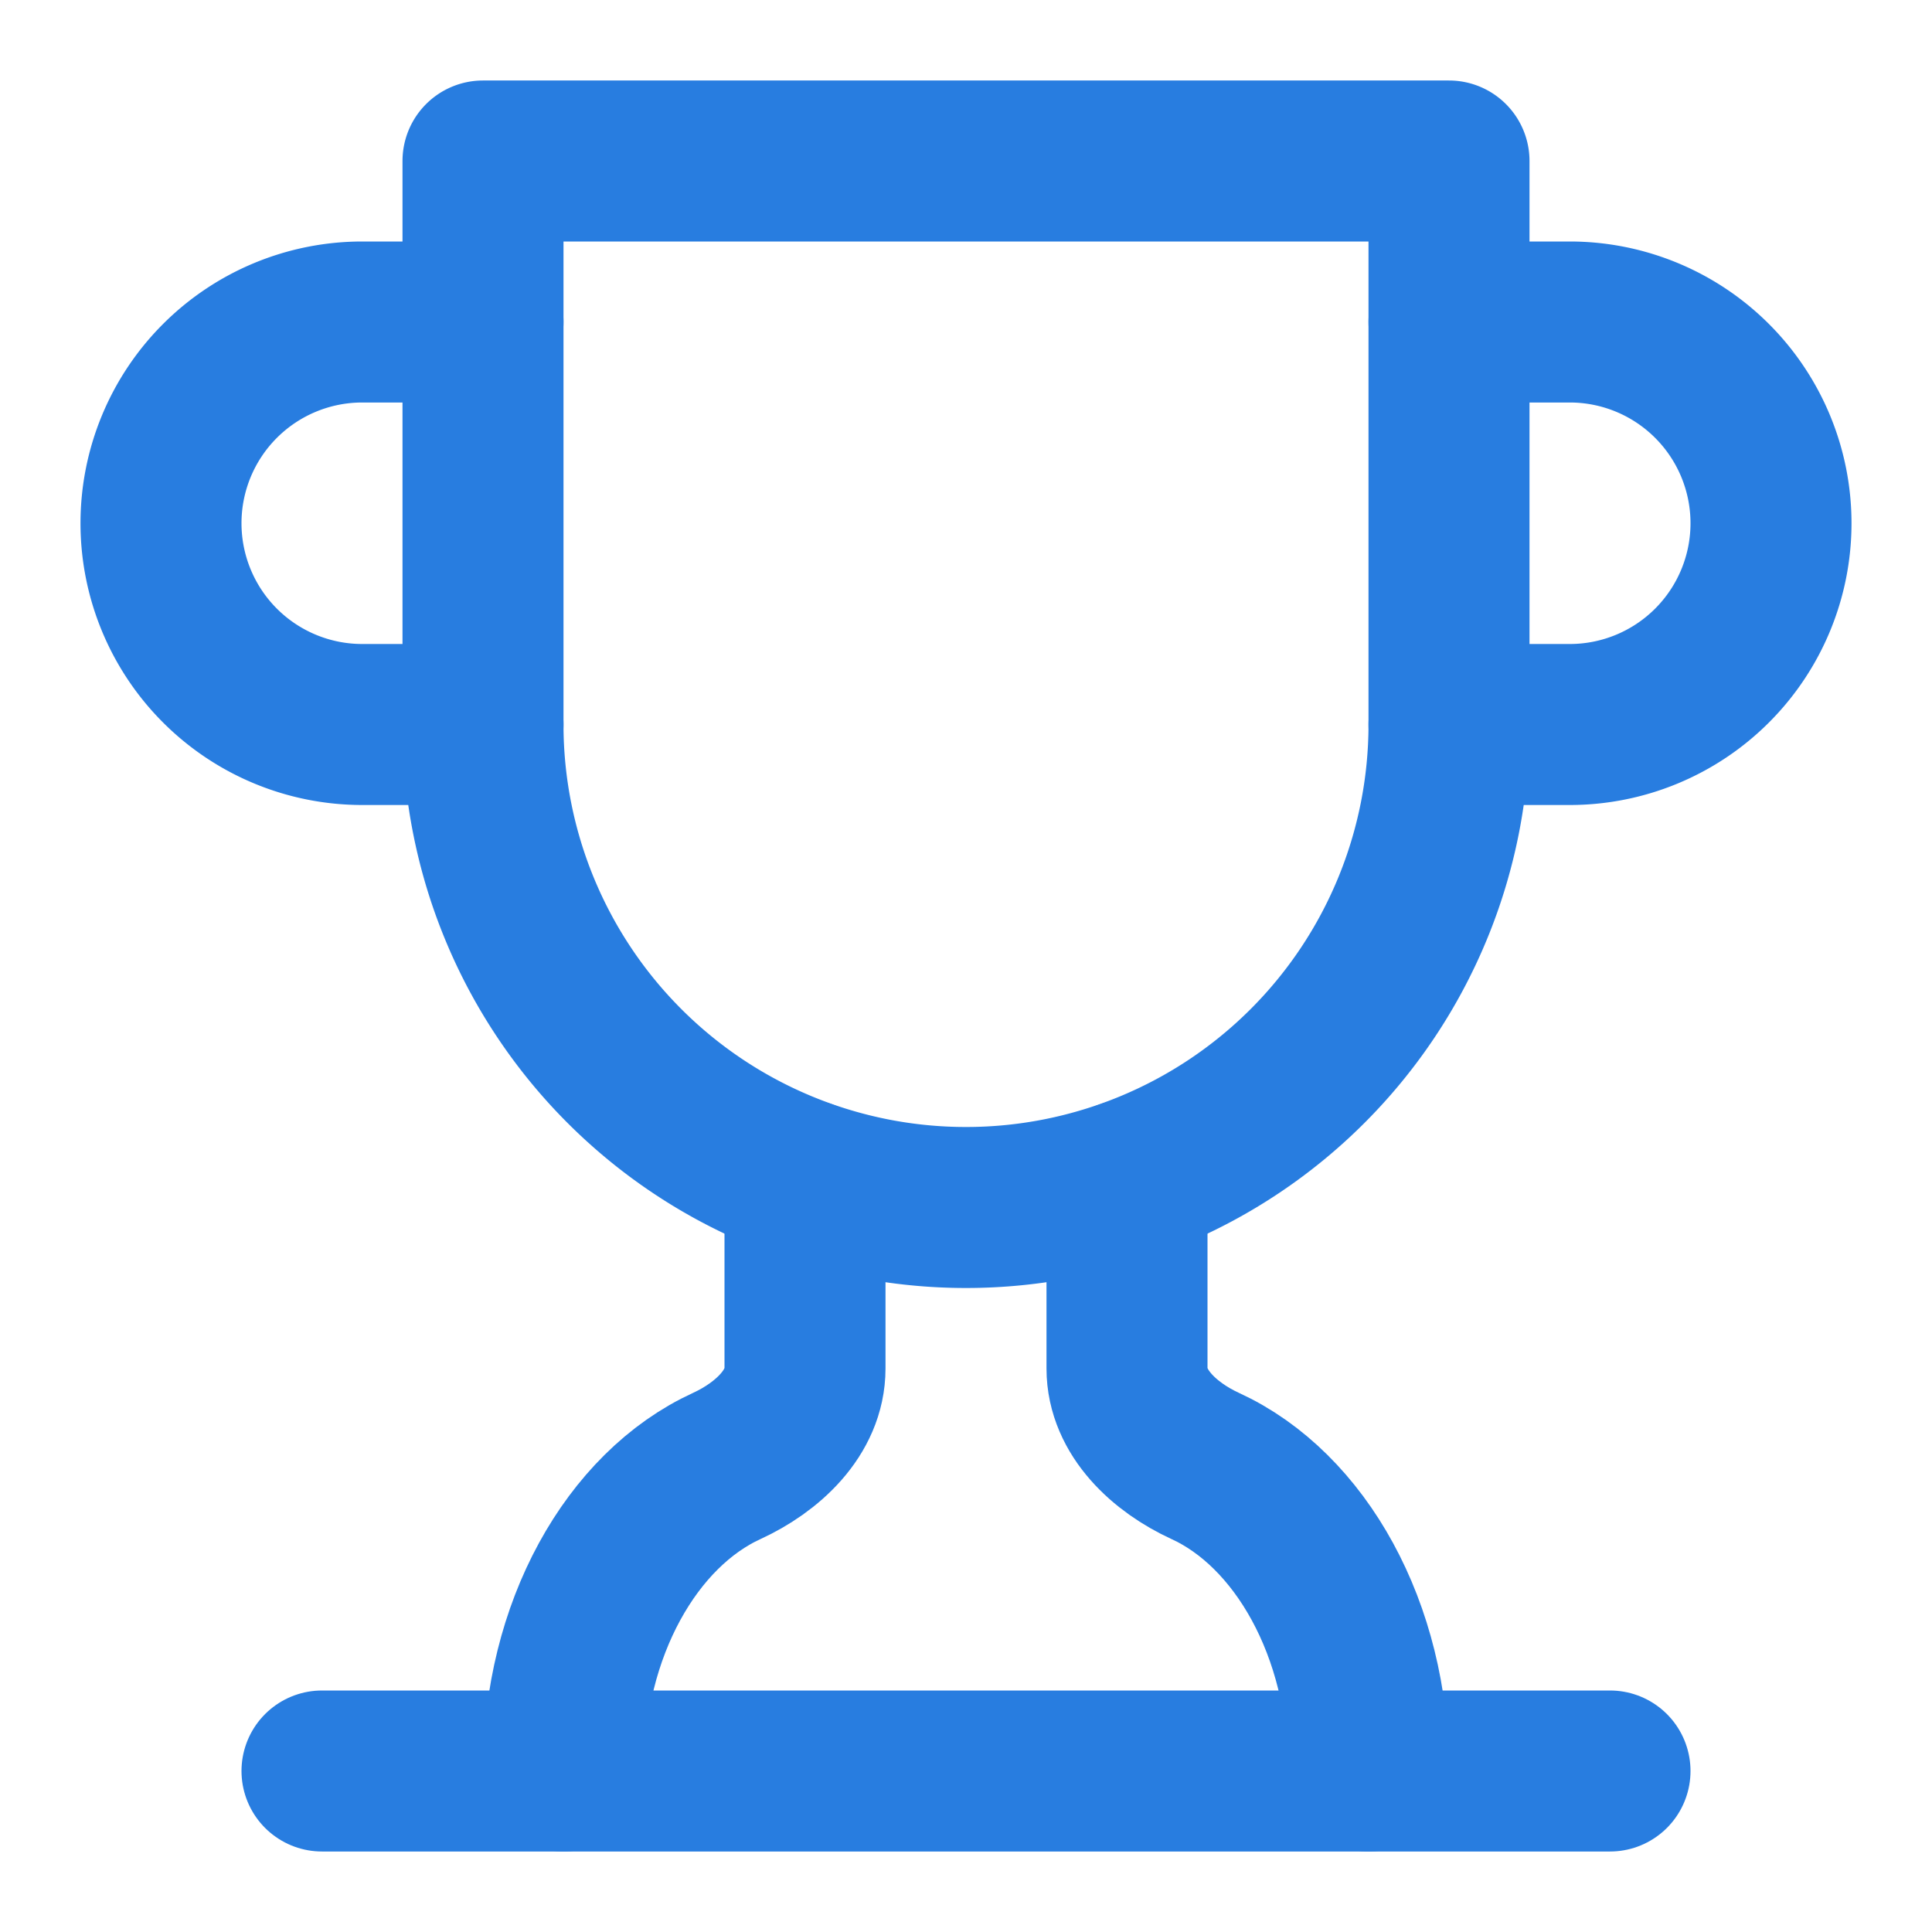
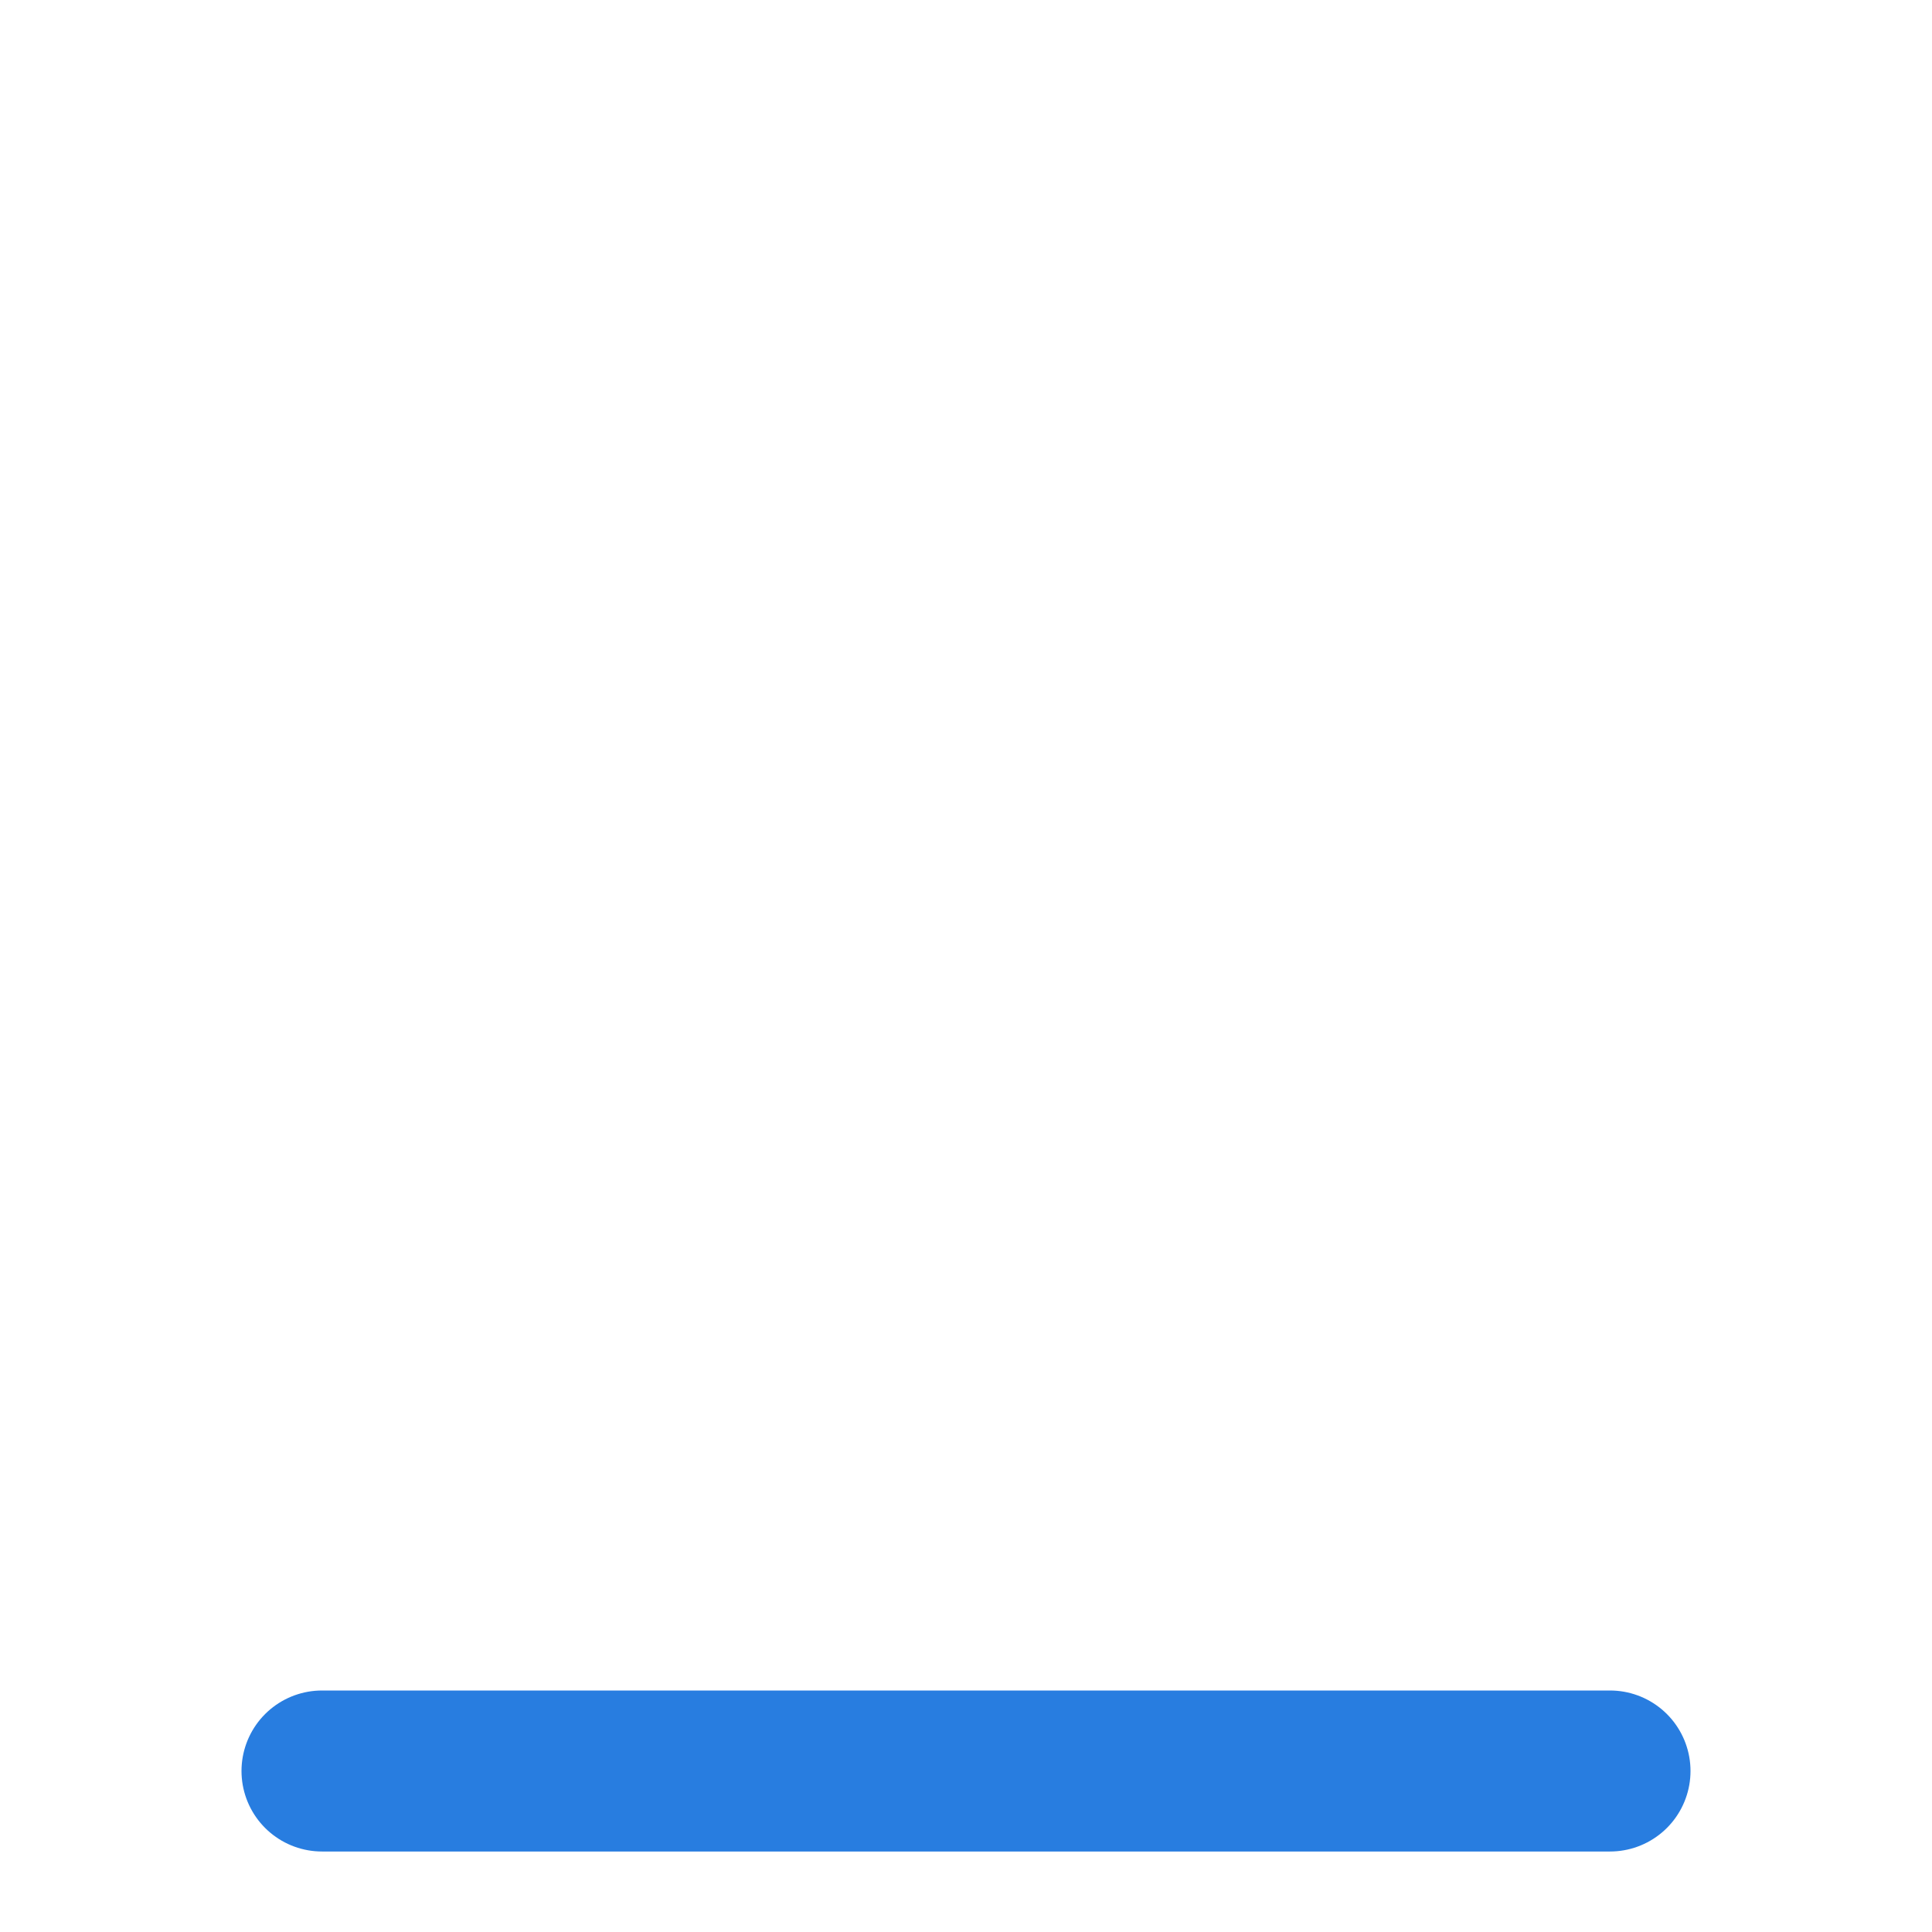
<svg xmlns="http://www.w3.org/2000/svg" width="24" height="24" viewBox="0 0 24 24" fill="none" stroke="#287de0" stroke-width="2" stroke-linecap="round" stroke-linejoin="round" class="lucide lucide-trophy w-10 h-10 text-[#287DE0]" data-filename="pages/Home" data-linenumber="418" data-visual-selector-id="pages/Home418" data-source-location="pages/Home:418:16" data-dynamic-content="false">
-   <path d="M6 9H4.5a2.5 2.5 0 0 1 0-5H6" />
-   <path d="M18 9h1.5a2.5 2.5 0 0 0 0-5H18" />
  <path d="M4 22h16" />
-   <path d="M10 14.66V17c0 .55-.47.98-.97 1.21C7.85 18.75 7 20.24 7 22" />
-   <path d="M14 14.66V17c0 .55.47.98.97 1.21C16.15 18.75 17 20.24 17 22" />
-   <path d="M18 2H6v7a6 6 0 0 0 12 0V2Z" />
</svg>